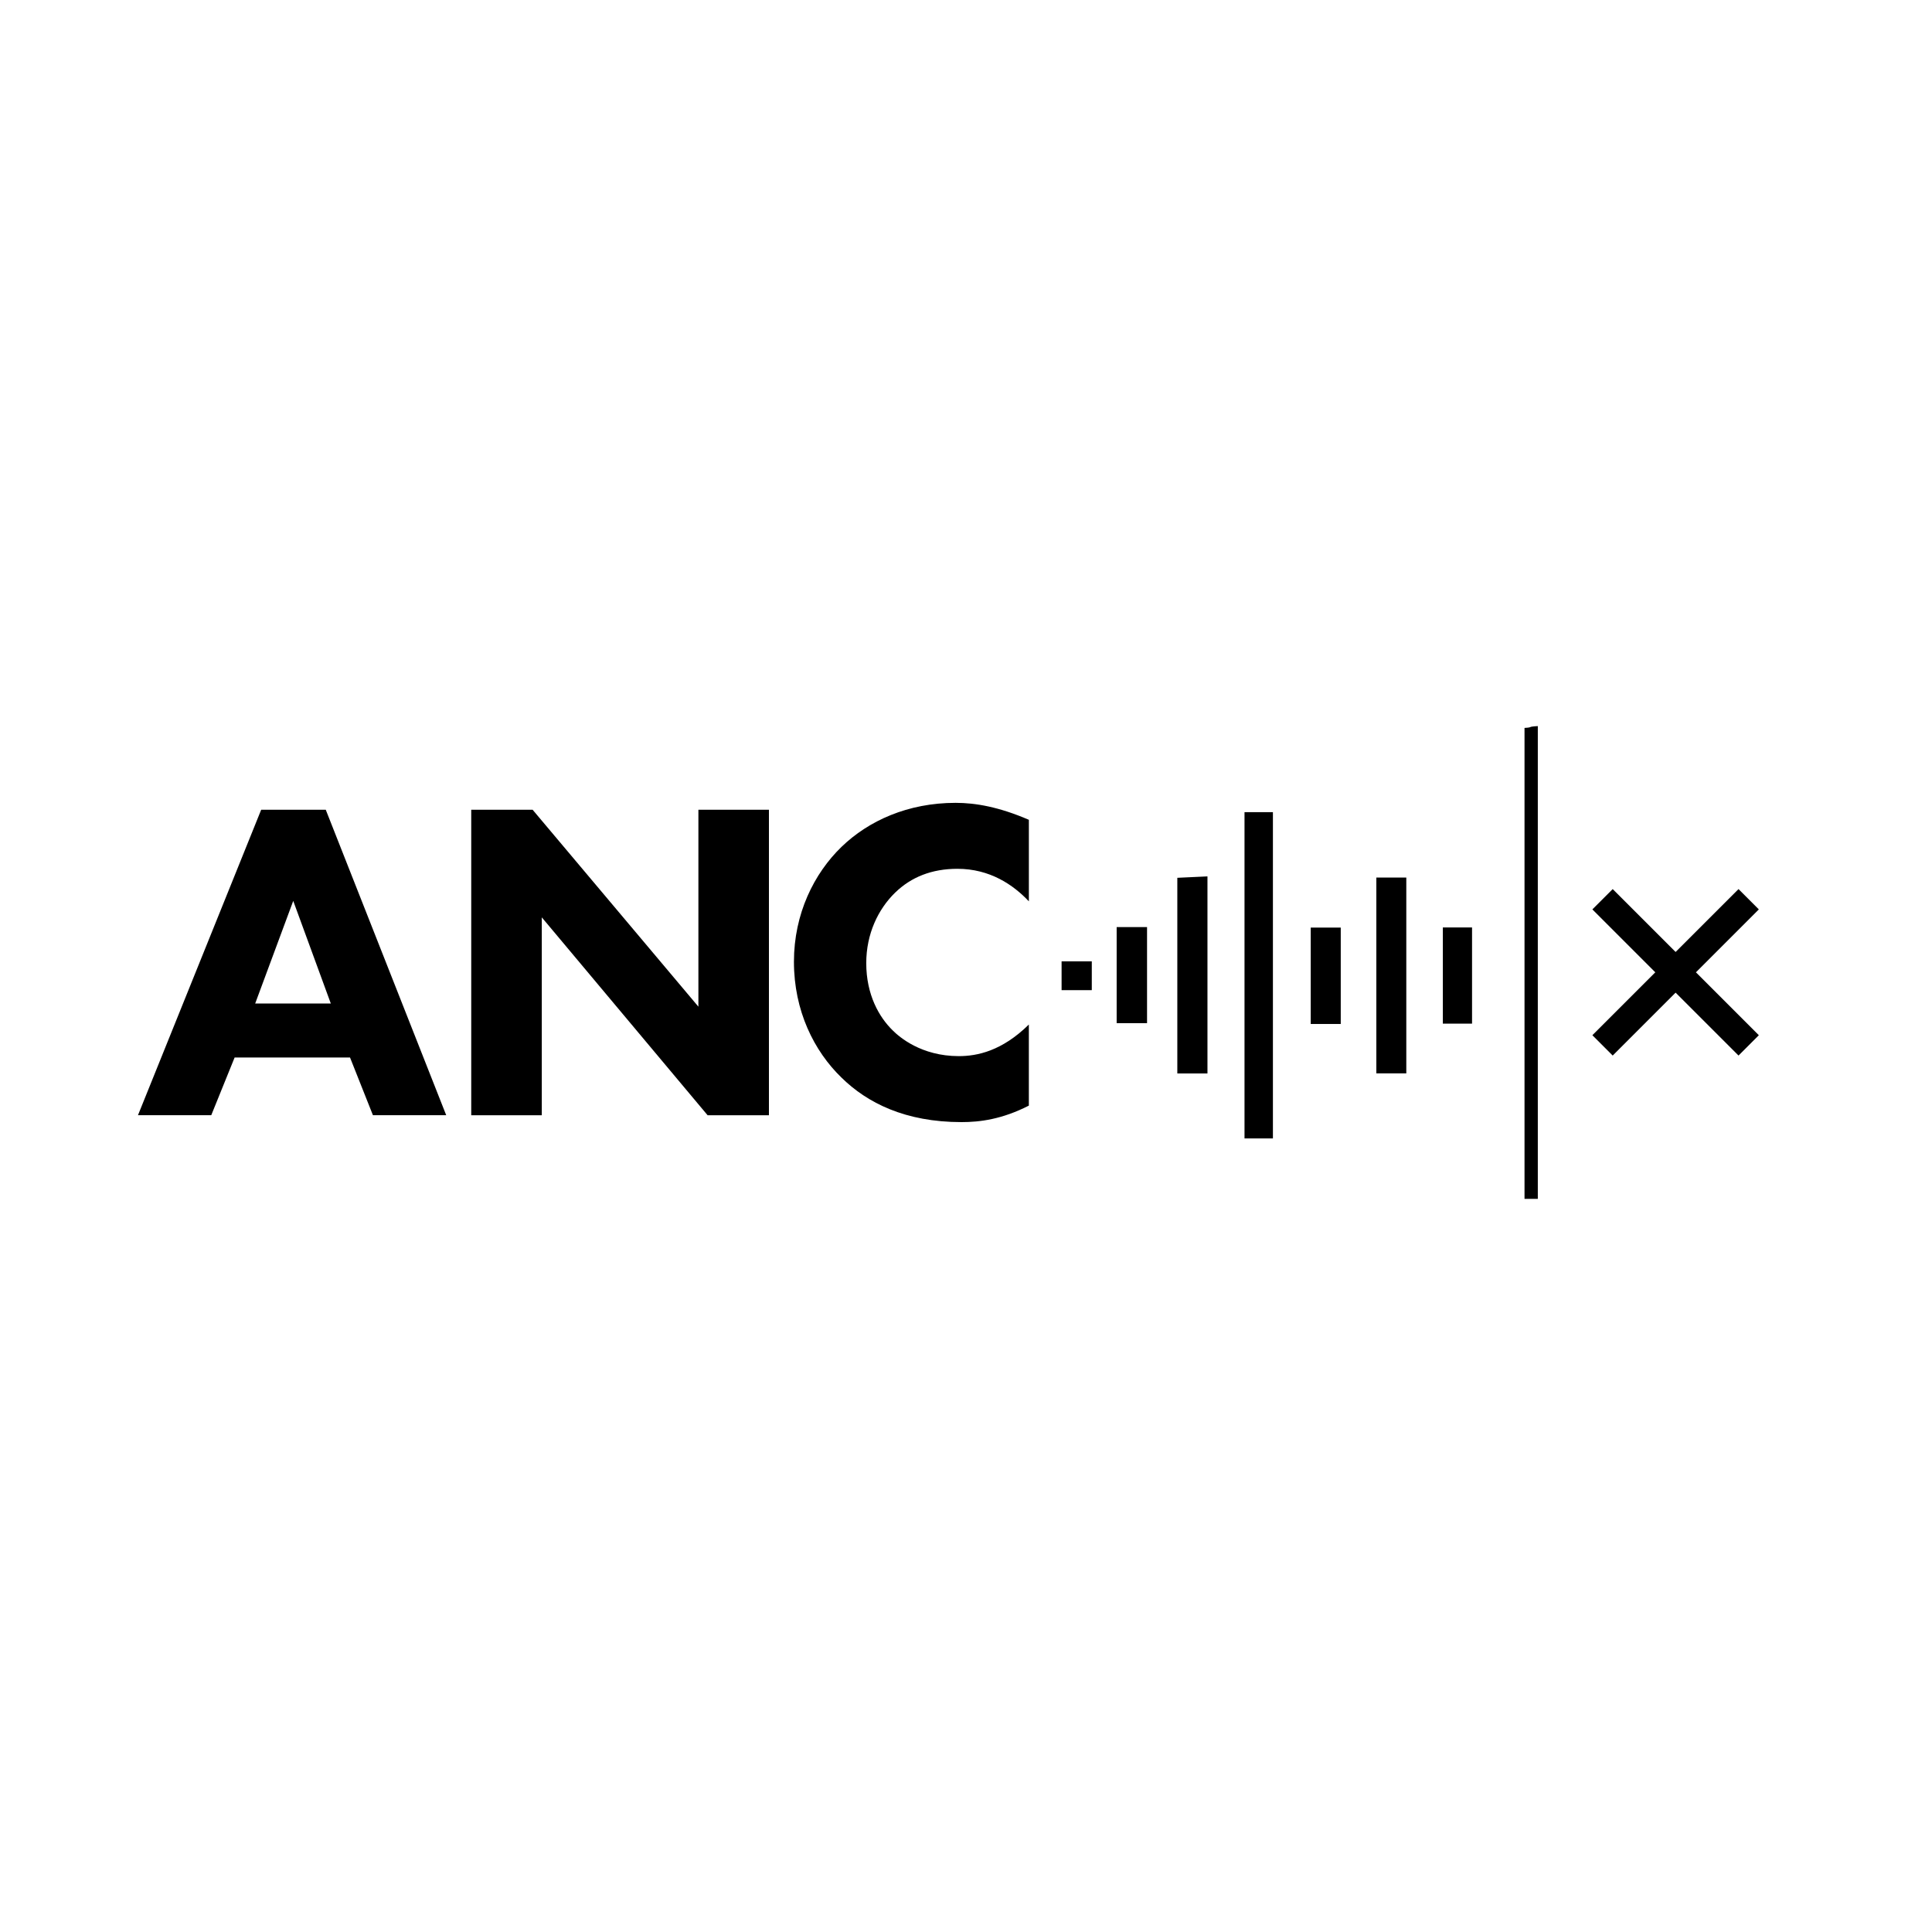
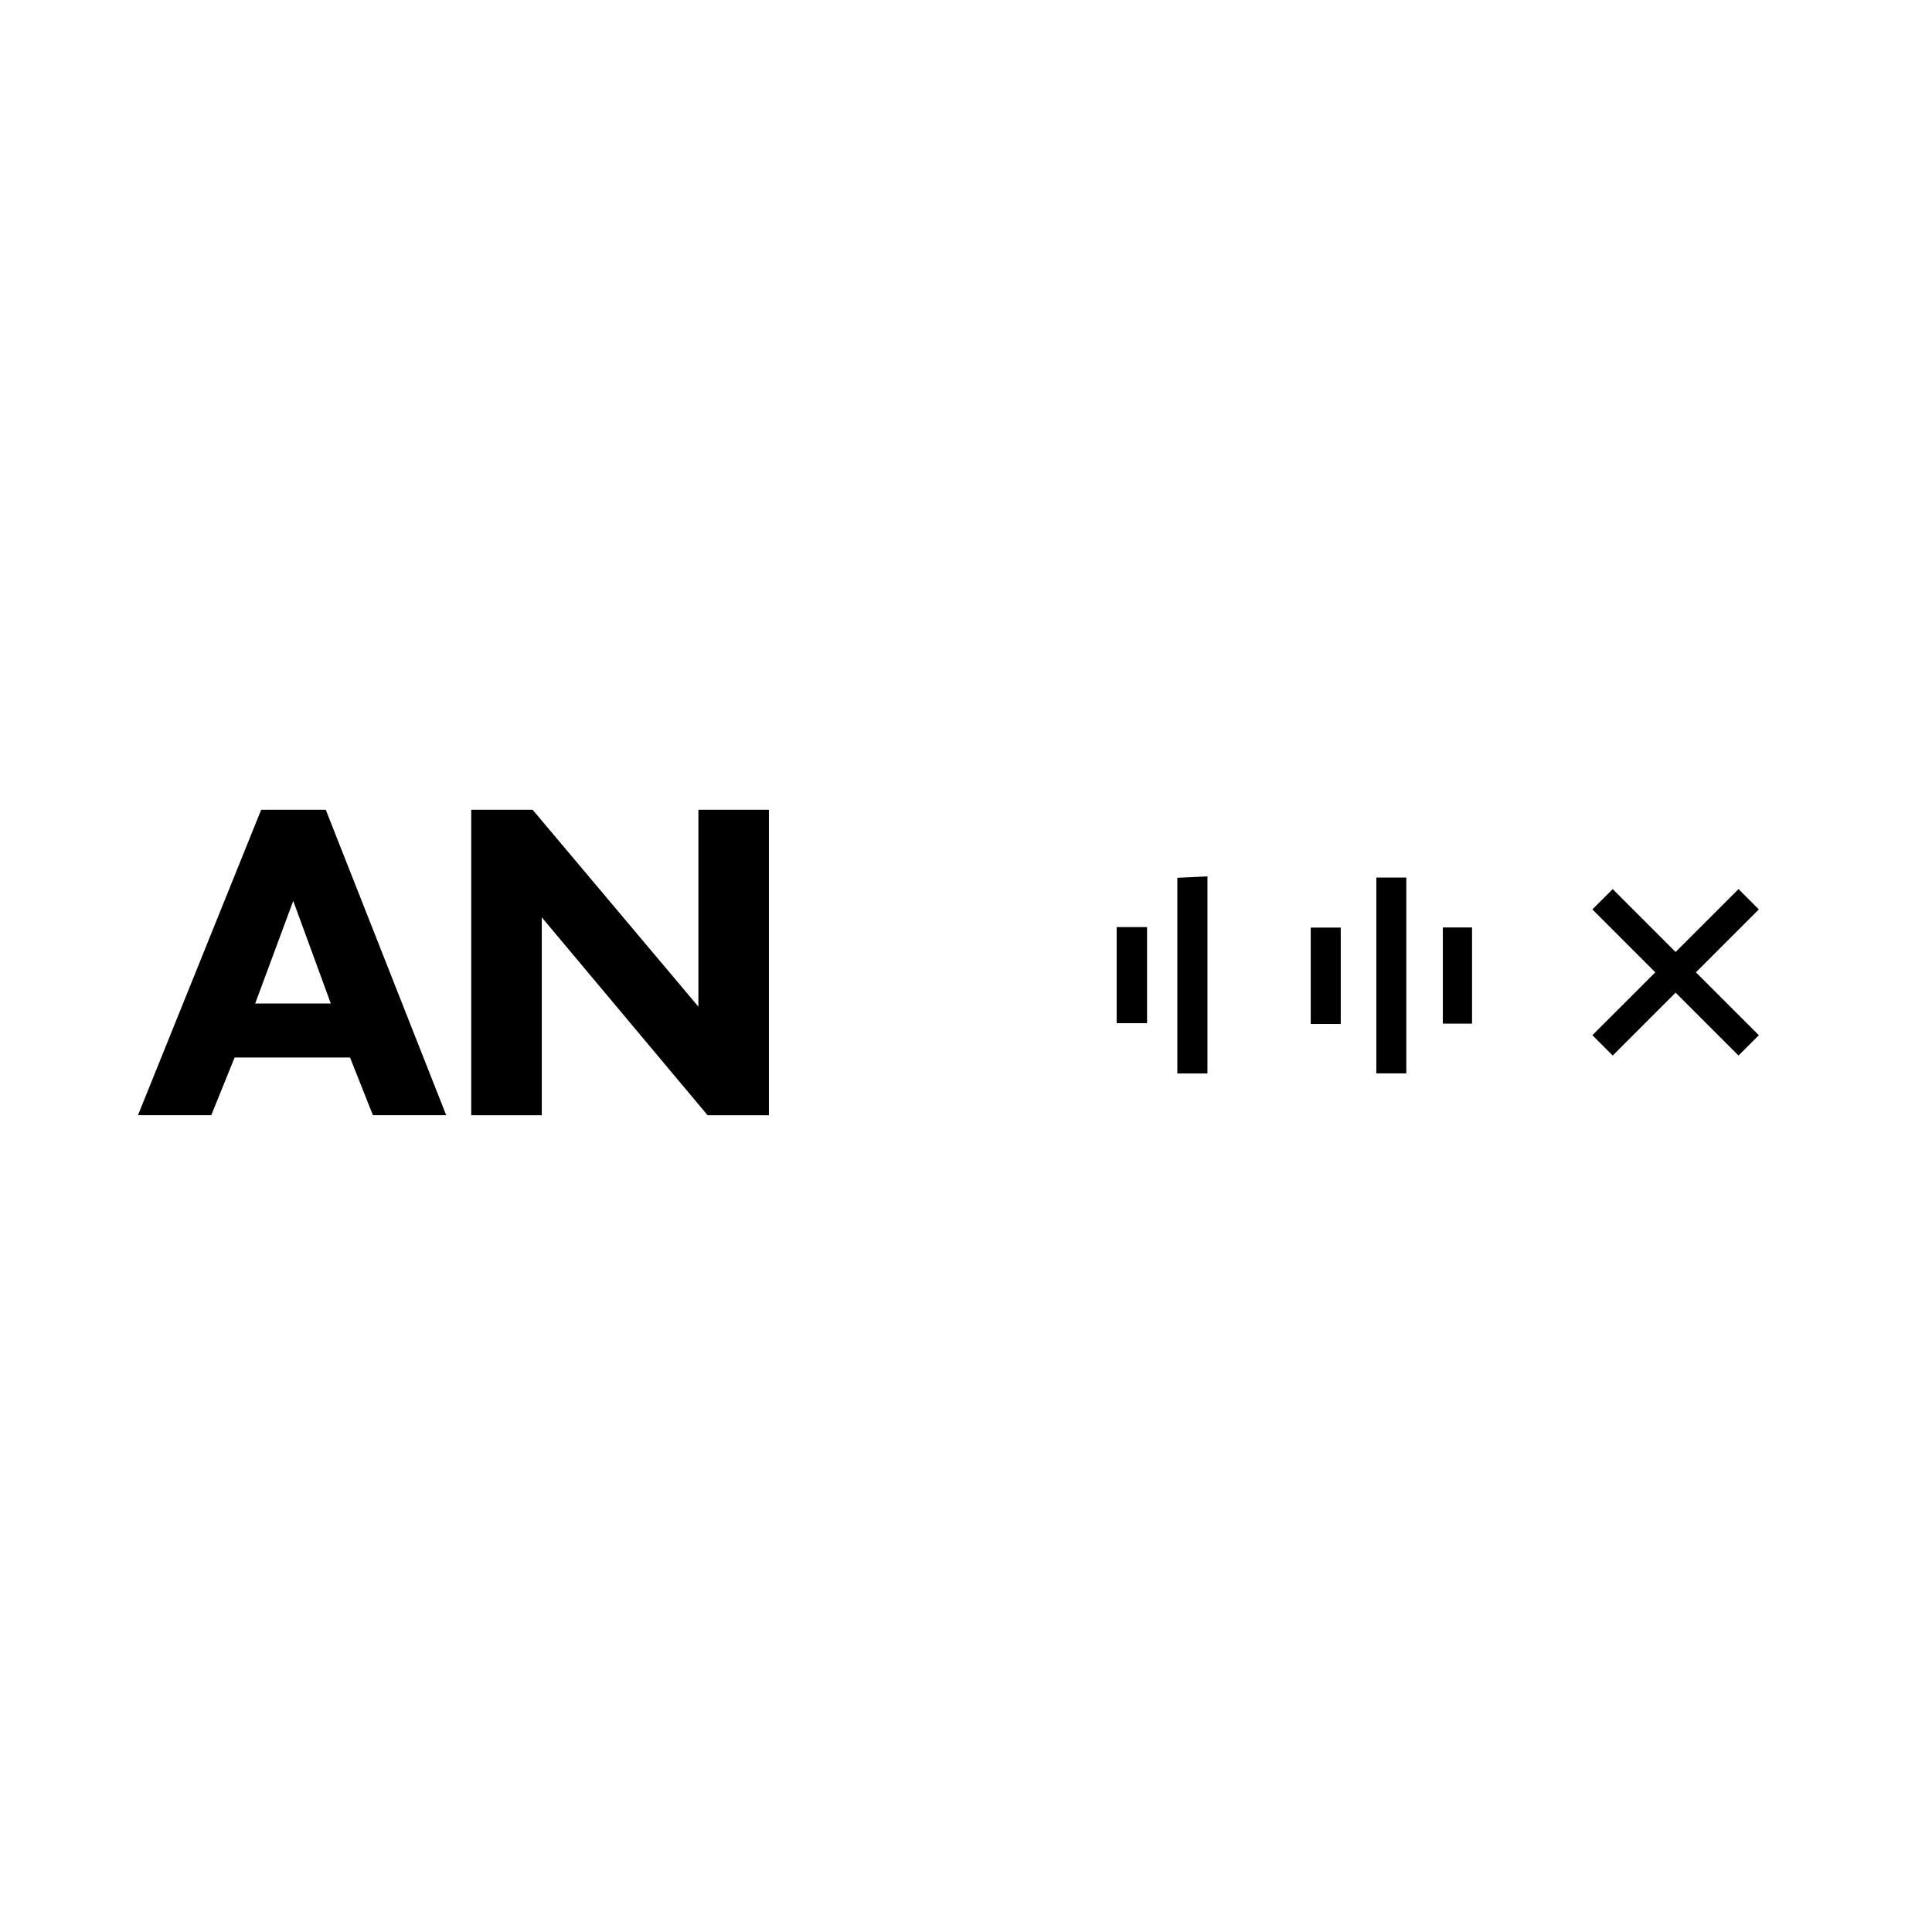
<svg xmlns="http://www.w3.org/2000/svg" viewBox="0 0 100 100" version="1.1" id="Layer_1">
  <g>
    <path d="M18.117,54.736h-5.973l-1.21,2.988h-3.793l6.378-15.812h3.342l6.235,15.812h-3.793l-1.186-2.988ZM17.122,51.94l-1.944-5.31-1.969,5.31h3.913Z" />
    <path d="M24.391,57.724v-15.812h3.177l8.581,10.193v-10.193h3.651v15.812h-3.175l-8.582-10.242v10.242h-3.651Z" />
-     <path d="M53.254,57.226c-1.397.712-2.536.854-3.484.854-2.916,0-4.883-.996-6.211-2.3-1.423-1.375-2.465-3.461-2.465-5.998,0-2.489,1.042-4.574,2.465-5.951,1.399-1.351,3.437-2.276,5.902-2.276,1.043,0,2.253.214,3.793.878v4.22c-.805-.854-2.015-1.684-3.698-1.684-1.328,0-2.394.427-3.224,1.233-.878.854-1.495,2.133-1.495,3.651,0,1.635.665,2.798,1.375,3.486.332.332,1.47,1.326,3.415,1.326.948,0,2.229-.26,3.626-1.635v4.196Z" />
  </g>
  <g>
-     <path d="M79.597,62.052h-.688c0-10.161,0-14.14,0-24.375.486-.029.095-.059.688-.095v24.47Z" />
-     <path d="M64.416,42.037h1.47v16.888h-1.47v-16.888Z" />
    <polygon points="91.037 47.07 89.986 46.019 86.729 49.274 83.473 46.019 82.421 47.07 85.678 50.327 82.421 53.582 83.473 54.635 86.729 51.379 89.986 54.635 91.037 53.583 87.781 50.327 91.037 47.07" />
    <path d="M62.498,55.562h-1.56v-10.127c.49-.023.978-.046,1.56-.073v10.199Z" />
    <path d="M72.79,55.558h-1.551v-10.136h1.551v10.136Z" />
    <path d="M57.798,47.986h1.573v4.973h-1.573v-4.973Z" />
    <path d="M69.397,53.001h-1.554v-4.989h1.554v4.989Z" />
    <path d="M74.681,52.983v-4.978h1.512v4.978h-1.512Z" />
-     <path d="M56.511,51.25h-1.563v-1.49h1.563v1.49Z" />
  </g>
</svg>